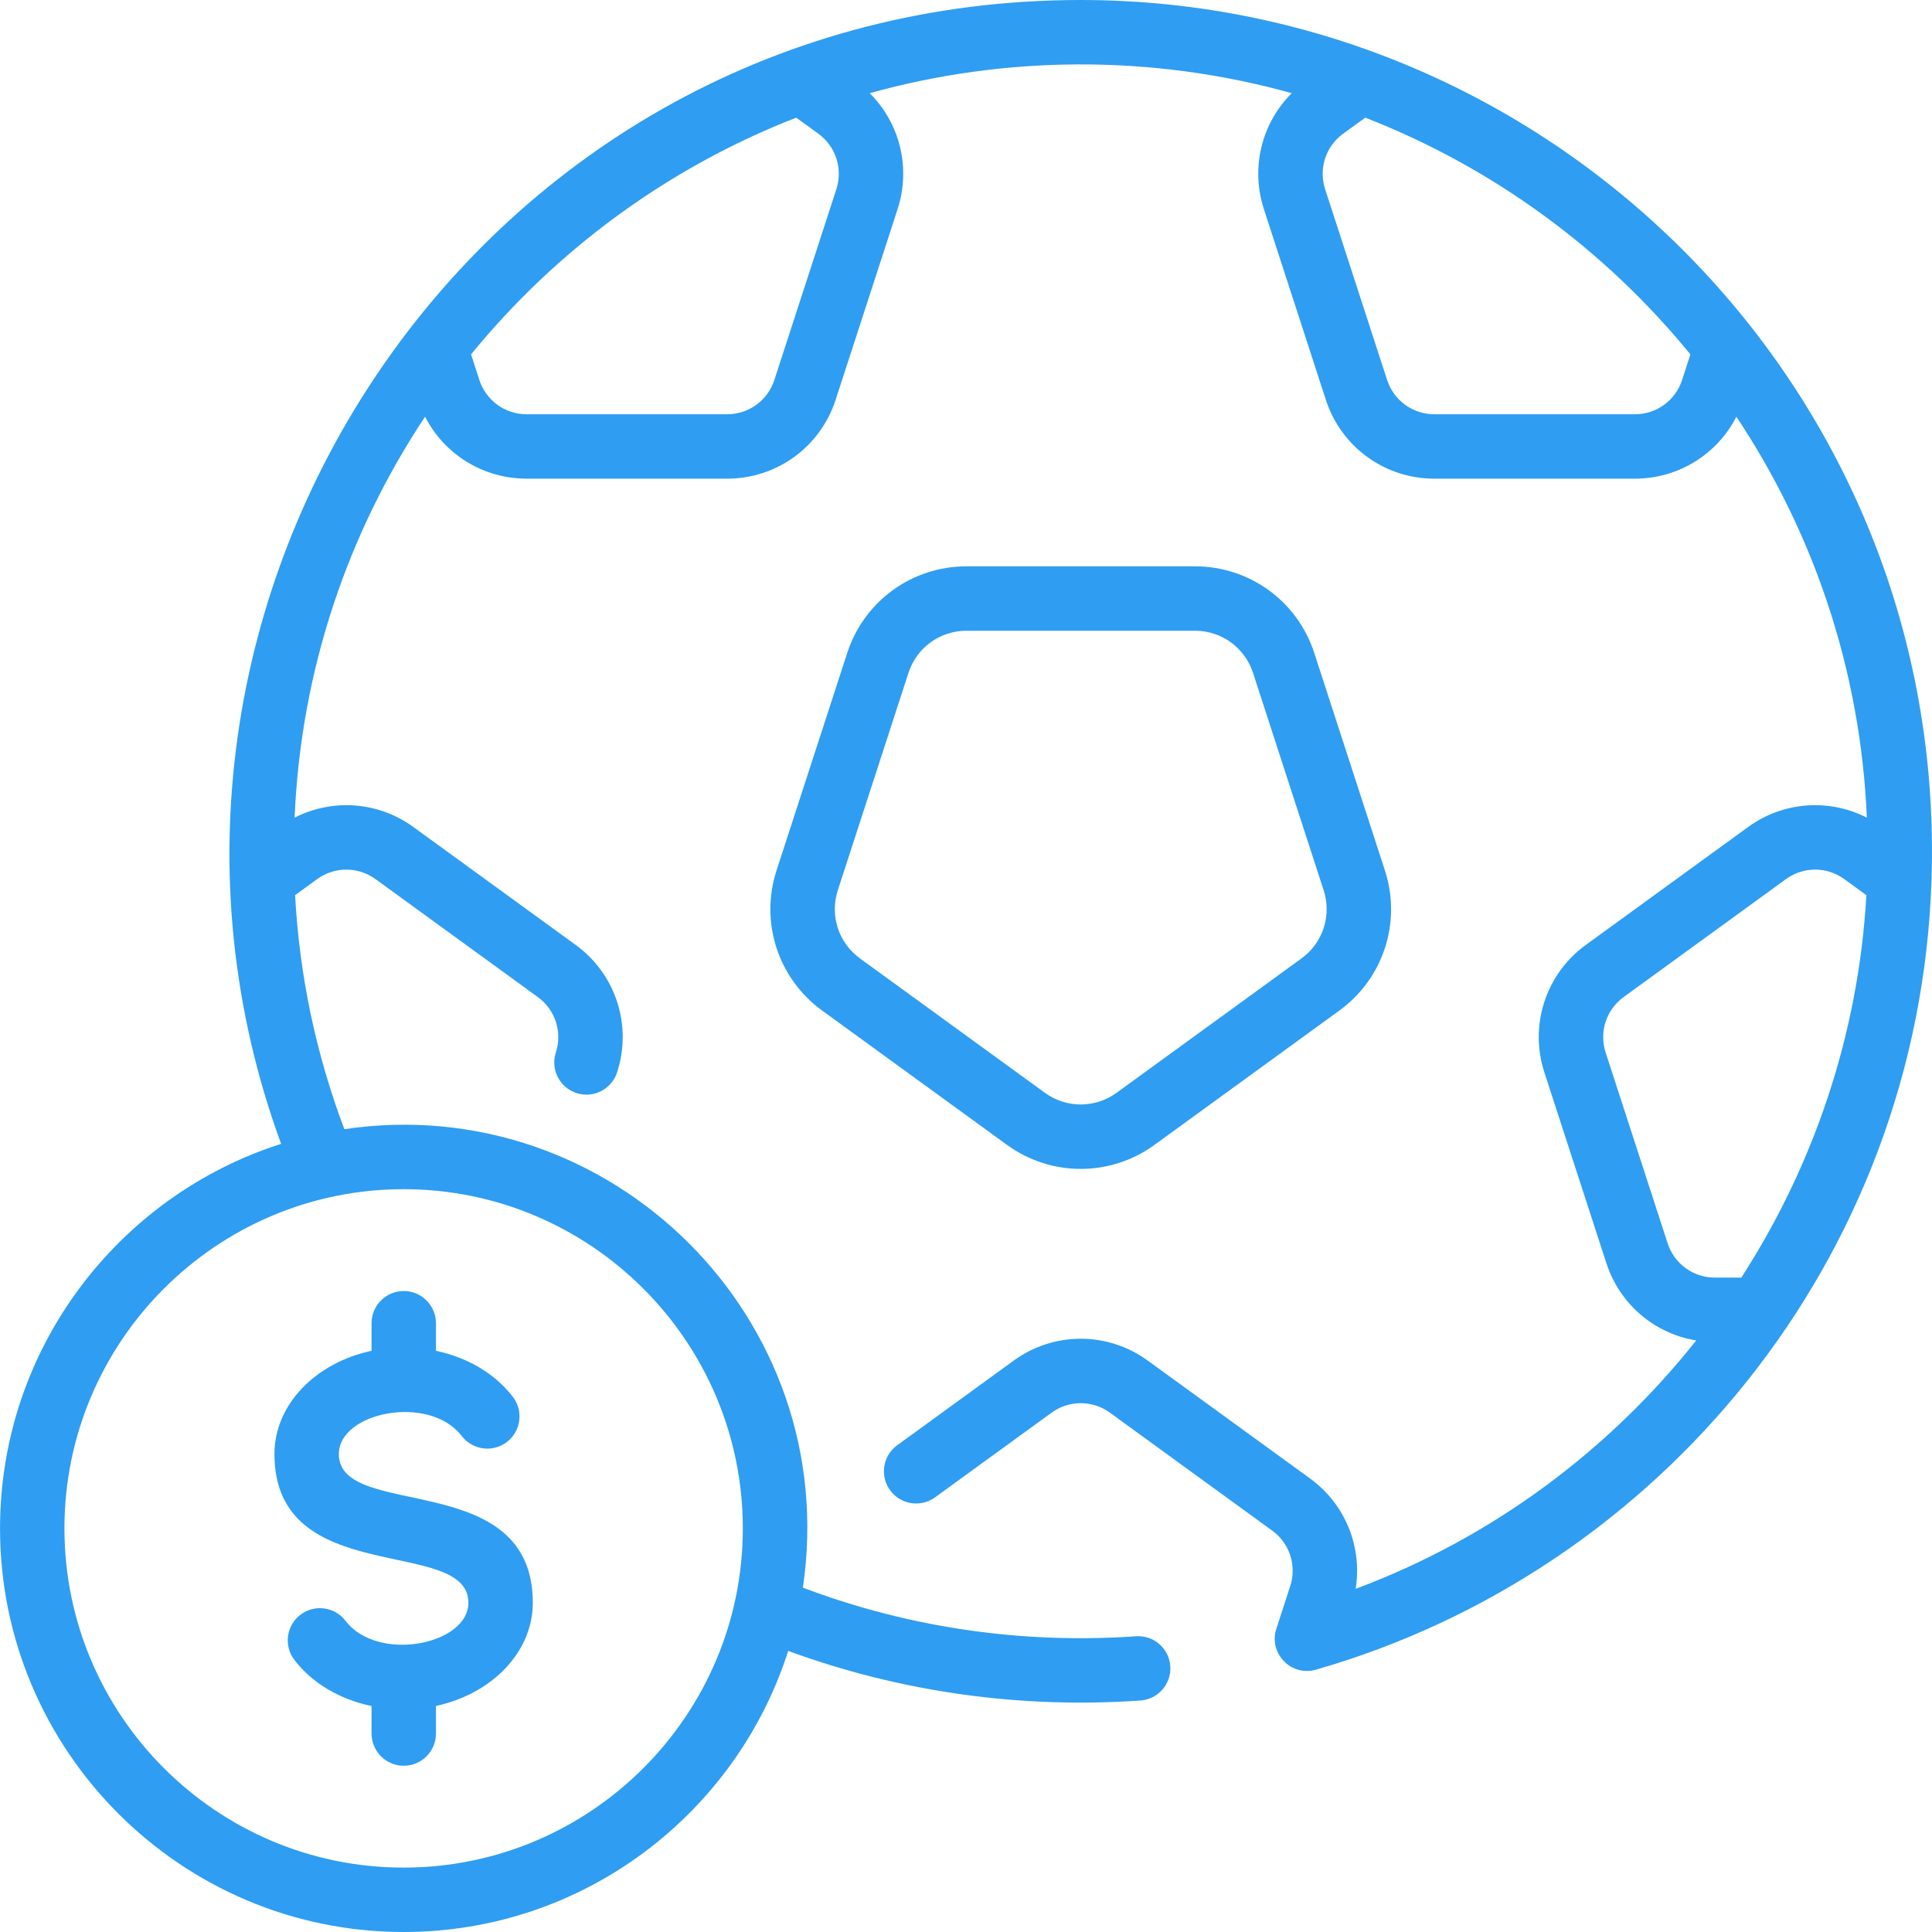
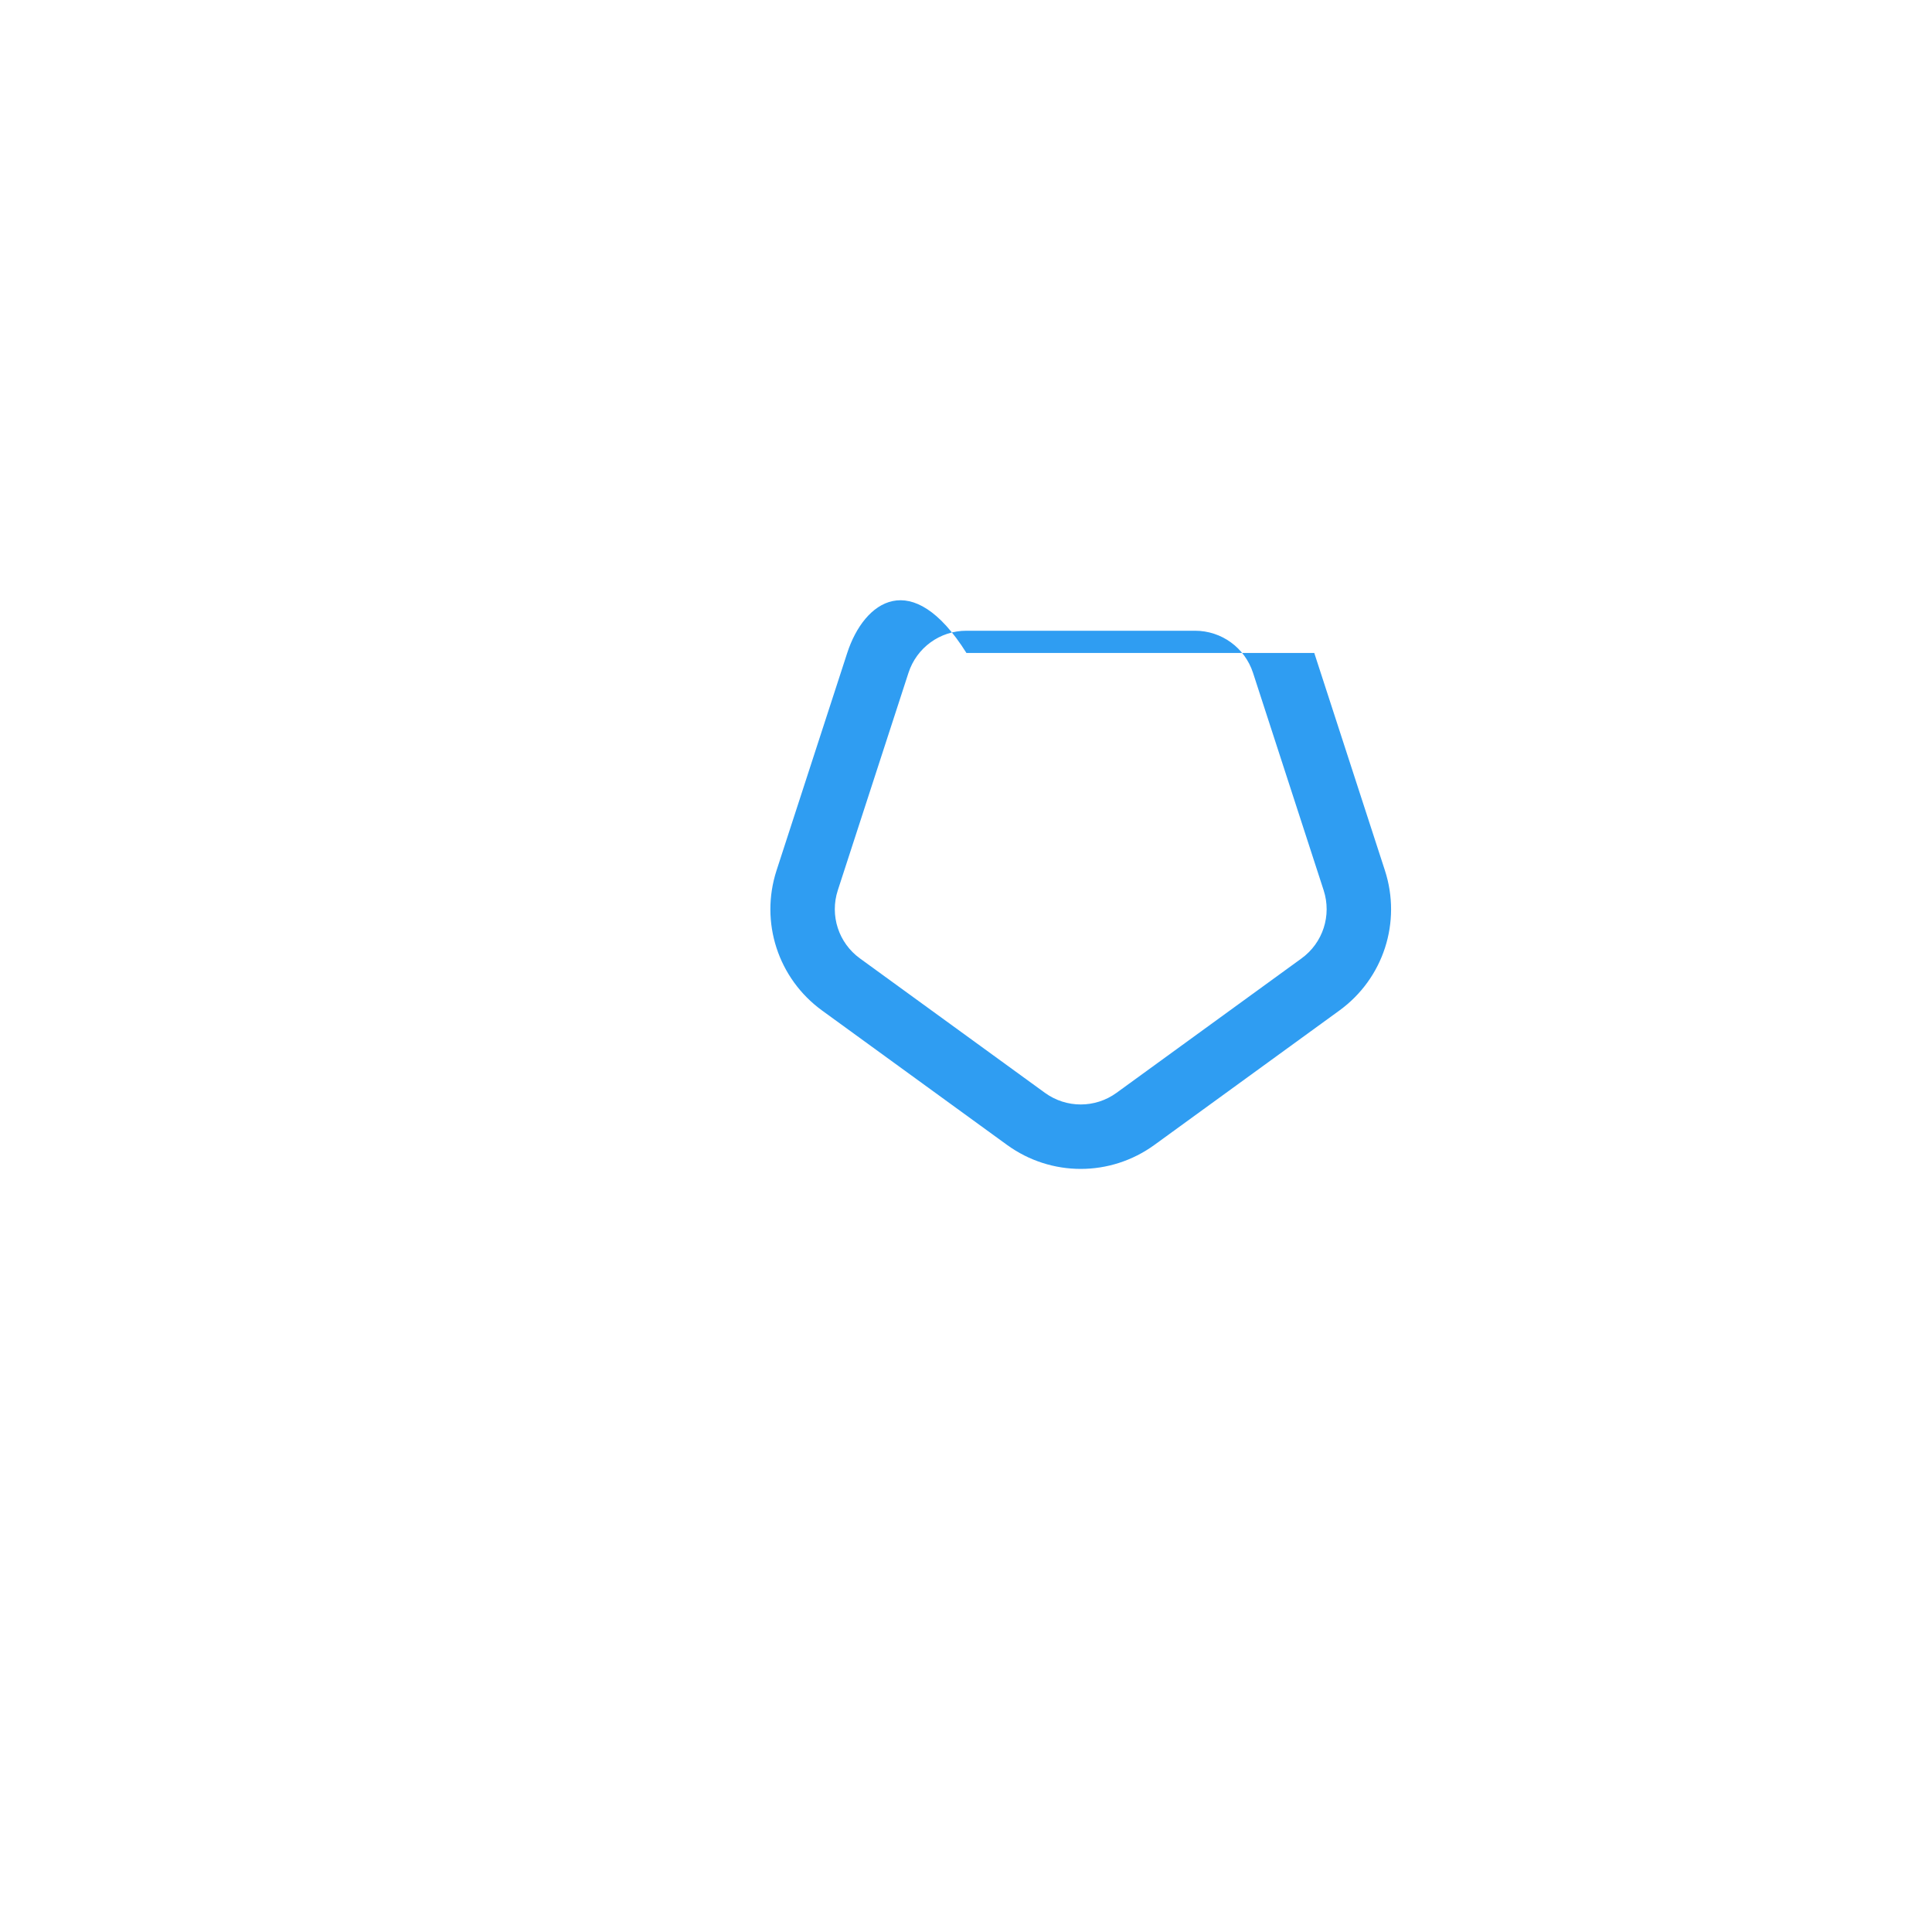
<svg xmlns="http://www.w3.org/2000/svg" width="60" height="60" viewBox="0 0 60 60" fill="none">
  <g clip-path="url(#clip0_551_162)">
-     <path d="M35.852 35.556L41.595 31.383C42.964 30.389 43.532 28.639 43.009 27.03L40.816 20.279C40.293 18.669 38.804 17.588 37.112 17.588H30.014C28.322 17.588 26.834 18.669 26.311 20.279L24.117 27.03C23.594 28.639 24.163 30.389 25.531 31.383L31.274 35.556C32.643 36.55 34.483 36.55 35.852 35.556ZM26.019 27.648L28.213 20.897C28.467 20.114 29.191 19.588 30.014 19.588H37.112C37.935 19.588 38.659 20.114 38.914 20.897L41.107 27.648C41.361 28.43 41.085 29.282 40.419 29.765L34.676 33.938C34.011 34.421 33.116 34.421 32.45 33.938L26.707 29.765C26.041 29.282 25.765 28.43 26.019 27.648Z" fill="#2F9DF2" />
-     <path d="M59.984 27.364C59.985 27.349 59.985 27.333 59.985 27.318C60.475 12.149 48.256 0 33.563 0C14.856 0 2.569 18.708 8.73 35.523C3.673 37.138 0.001 41.88 0.001 47.466C0.001 54.377 5.623 60 12.535 60C18.12 60 22.863 56.328 24.478 51.271C27.986 52.556 31.7 53.069 35.416 52.811C35.967 52.773 36.383 52.295 36.345 51.744C36.307 51.193 35.829 50.778 35.278 50.816C31.782 51.058 28.267 50.566 24.934 49.306C26.168 40.958 18.973 33.843 10.694 35.067C9.813 32.736 9.3 30.3 9.164 27.8L9.85 27.301C10.392 26.908 11.12 26.908 11.661 27.301L16.702 30.964C17.244 31.357 17.469 32.05 17.262 32.686C17.091 33.211 17.379 33.776 17.904 33.946C18.433 34.118 18.994 33.827 19.164 33.304C19.64 31.841 19.123 30.25 17.878 29.346L12.837 25.683C11.745 24.89 10.323 24.793 9.149 25.393C9.343 20.804 10.809 16.539 13.201 12.941C13.8 14.111 15.005 14.865 16.352 14.865H22.583C24.122 14.865 25.475 13.882 25.95 12.419L27.876 6.493C28.293 5.208 27.945 3.824 27.01 2.894C31.184 1.731 35.739 1.674 40.116 2.894C39.182 3.824 38.833 5.208 39.251 6.493L41.176 12.419C41.652 13.882 43.005 14.865 44.543 14.865H50.775C52.122 14.865 53.327 14.111 53.925 12.941C56.318 16.539 57.783 20.804 57.977 25.393C56.804 24.793 55.382 24.89 54.29 25.683L49.248 29.346C48.004 30.25 47.487 31.841 47.962 33.304L49.888 39.23C50.303 40.507 51.386 41.418 52.677 41.629C49.958 45.055 46.33 47.764 42.1 49.343C42.312 48.039 41.78 46.712 40.685 45.916L35.644 42.254C34.4 41.35 32.727 41.35 31.482 42.254L27.863 44.884C27.416 45.208 27.317 45.834 27.642 46.28C27.966 46.727 28.591 46.826 29.038 46.502L32.658 43.872C33.199 43.478 33.927 43.478 34.469 43.872L39.51 47.535C40.051 47.928 40.276 48.62 40.069 49.257L39.638 50.583C39.391 51.344 40.096 52.074 40.865 51.854C51.503 48.803 59.583 39.148 59.984 27.364ZM23.069 47.466C23.069 53.274 18.343 58 12.535 58C6.726 58 2.001 53.274 2.001 47.466C2.001 41.657 6.726 36.931 12.535 36.931C18.343 36.931 23.069 41.657 23.069 47.466ZM25.414 4.152C25.956 4.546 26.18 5.238 25.974 5.875L24.048 11.801C23.841 12.437 23.253 12.865 22.583 12.865H16.352C15.683 12.865 15.094 12.437 14.887 11.801L14.629 11.006C17.282 7.756 20.754 5.2 24.727 3.654L25.414 4.152ZM52.239 11.801C52.032 12.437 51.444 12.865 50.774 12.865H44.543C43.874 12.865 43.285 12.437 43.078 11.801L41.153 5.875C40.946 5.238 41.171 4.546 41.712 4.152L42.399 3.654C46.372 5.2 49.844 7.756 52.497 11.006L52.239 11.801ZM53.255 39.677C52.585 39.677 51.997 39.249 51.79 38.612L49.864 32.686C49.657 32.05 49.882 31.358 50.424 30.964L55.465 27.301C56.007 26.908 56.734 26.908 57.276 27.301L57.962 27.8C57.719 32.104 56.336 36.181 54.078 39.677H53.255Z" fill="#2F9DF2" />
-     <path d="M14.547 49.775C14.547 51.077 11.736 51.647 10.73 50.335C10.394 49.896 9.767 49.813 9.328 50.149C8.89 50.485 8.807 51.113 9.143 51.551C9.697 52.275 10.555 52.778 11.539 52.982V53.837C11.539 54.389 11.986 54.837 12.539 54.837C13.091 54.837 13.539 54.389 13.539 53.837V52.979C15.267 52.61 16.547 51.313 16.547 49.775C16.547 45.566 10.523 47.237 10.523 45.157C10.523 43.848 13.336 43.288 14.34 44.597C14.676 45.035 15.303 45.118 15.742 44.782C16.18 44.446 16.263 43.819 15.927 43.38C15.373 42.659 14.519 42.156 13.539 41.951V41.094C13.539 40.542 13.091 40.094 12.539 40.094C11.986 40.094 11.539 40.542 11.539 41.094V41.951C9.807 42.318 8.523 43.616 8.523 45.157C8.523 49.366 14.547 47.694 14.547 49.775Z" fill="#2F9DF2" />
+     <path d="M35.852 35.556L41.595 31.383C42.964 30.389 43.532 28.639 43.009 27.03L40.816 20.279H30.014C28.322 17.588 26.834 18.669 26.311 20.279L24.117 27.03C23.594 28.639 24.163 30.389 25.531 31.383L31.274 35.556C32.643 36.55 34.483 36.55 35.852 35.556ZM26.019 27.648L28.213 20.897C28.467 20.114 29.191 19.588 30.014 19.588H37.112C37.935 19.588 38.659 20.114 38.914 20.897L41.107 27.648C41.361 28.43 41.085 29.282 40.419 29.765L34.676 33.938C34.011 34.421 33.116 34.421 32.45 33.938L26.707 29.765C26.041 29.282 25.765 28.43 26.019 27.648Z" fill="#2F9DF2" />
  </g>
  <defs>
    <clipPath id="clip0_551_162">
      <rect width="60" height="60" fill="white" />
    </clipPath>
  </defs>
</svg>